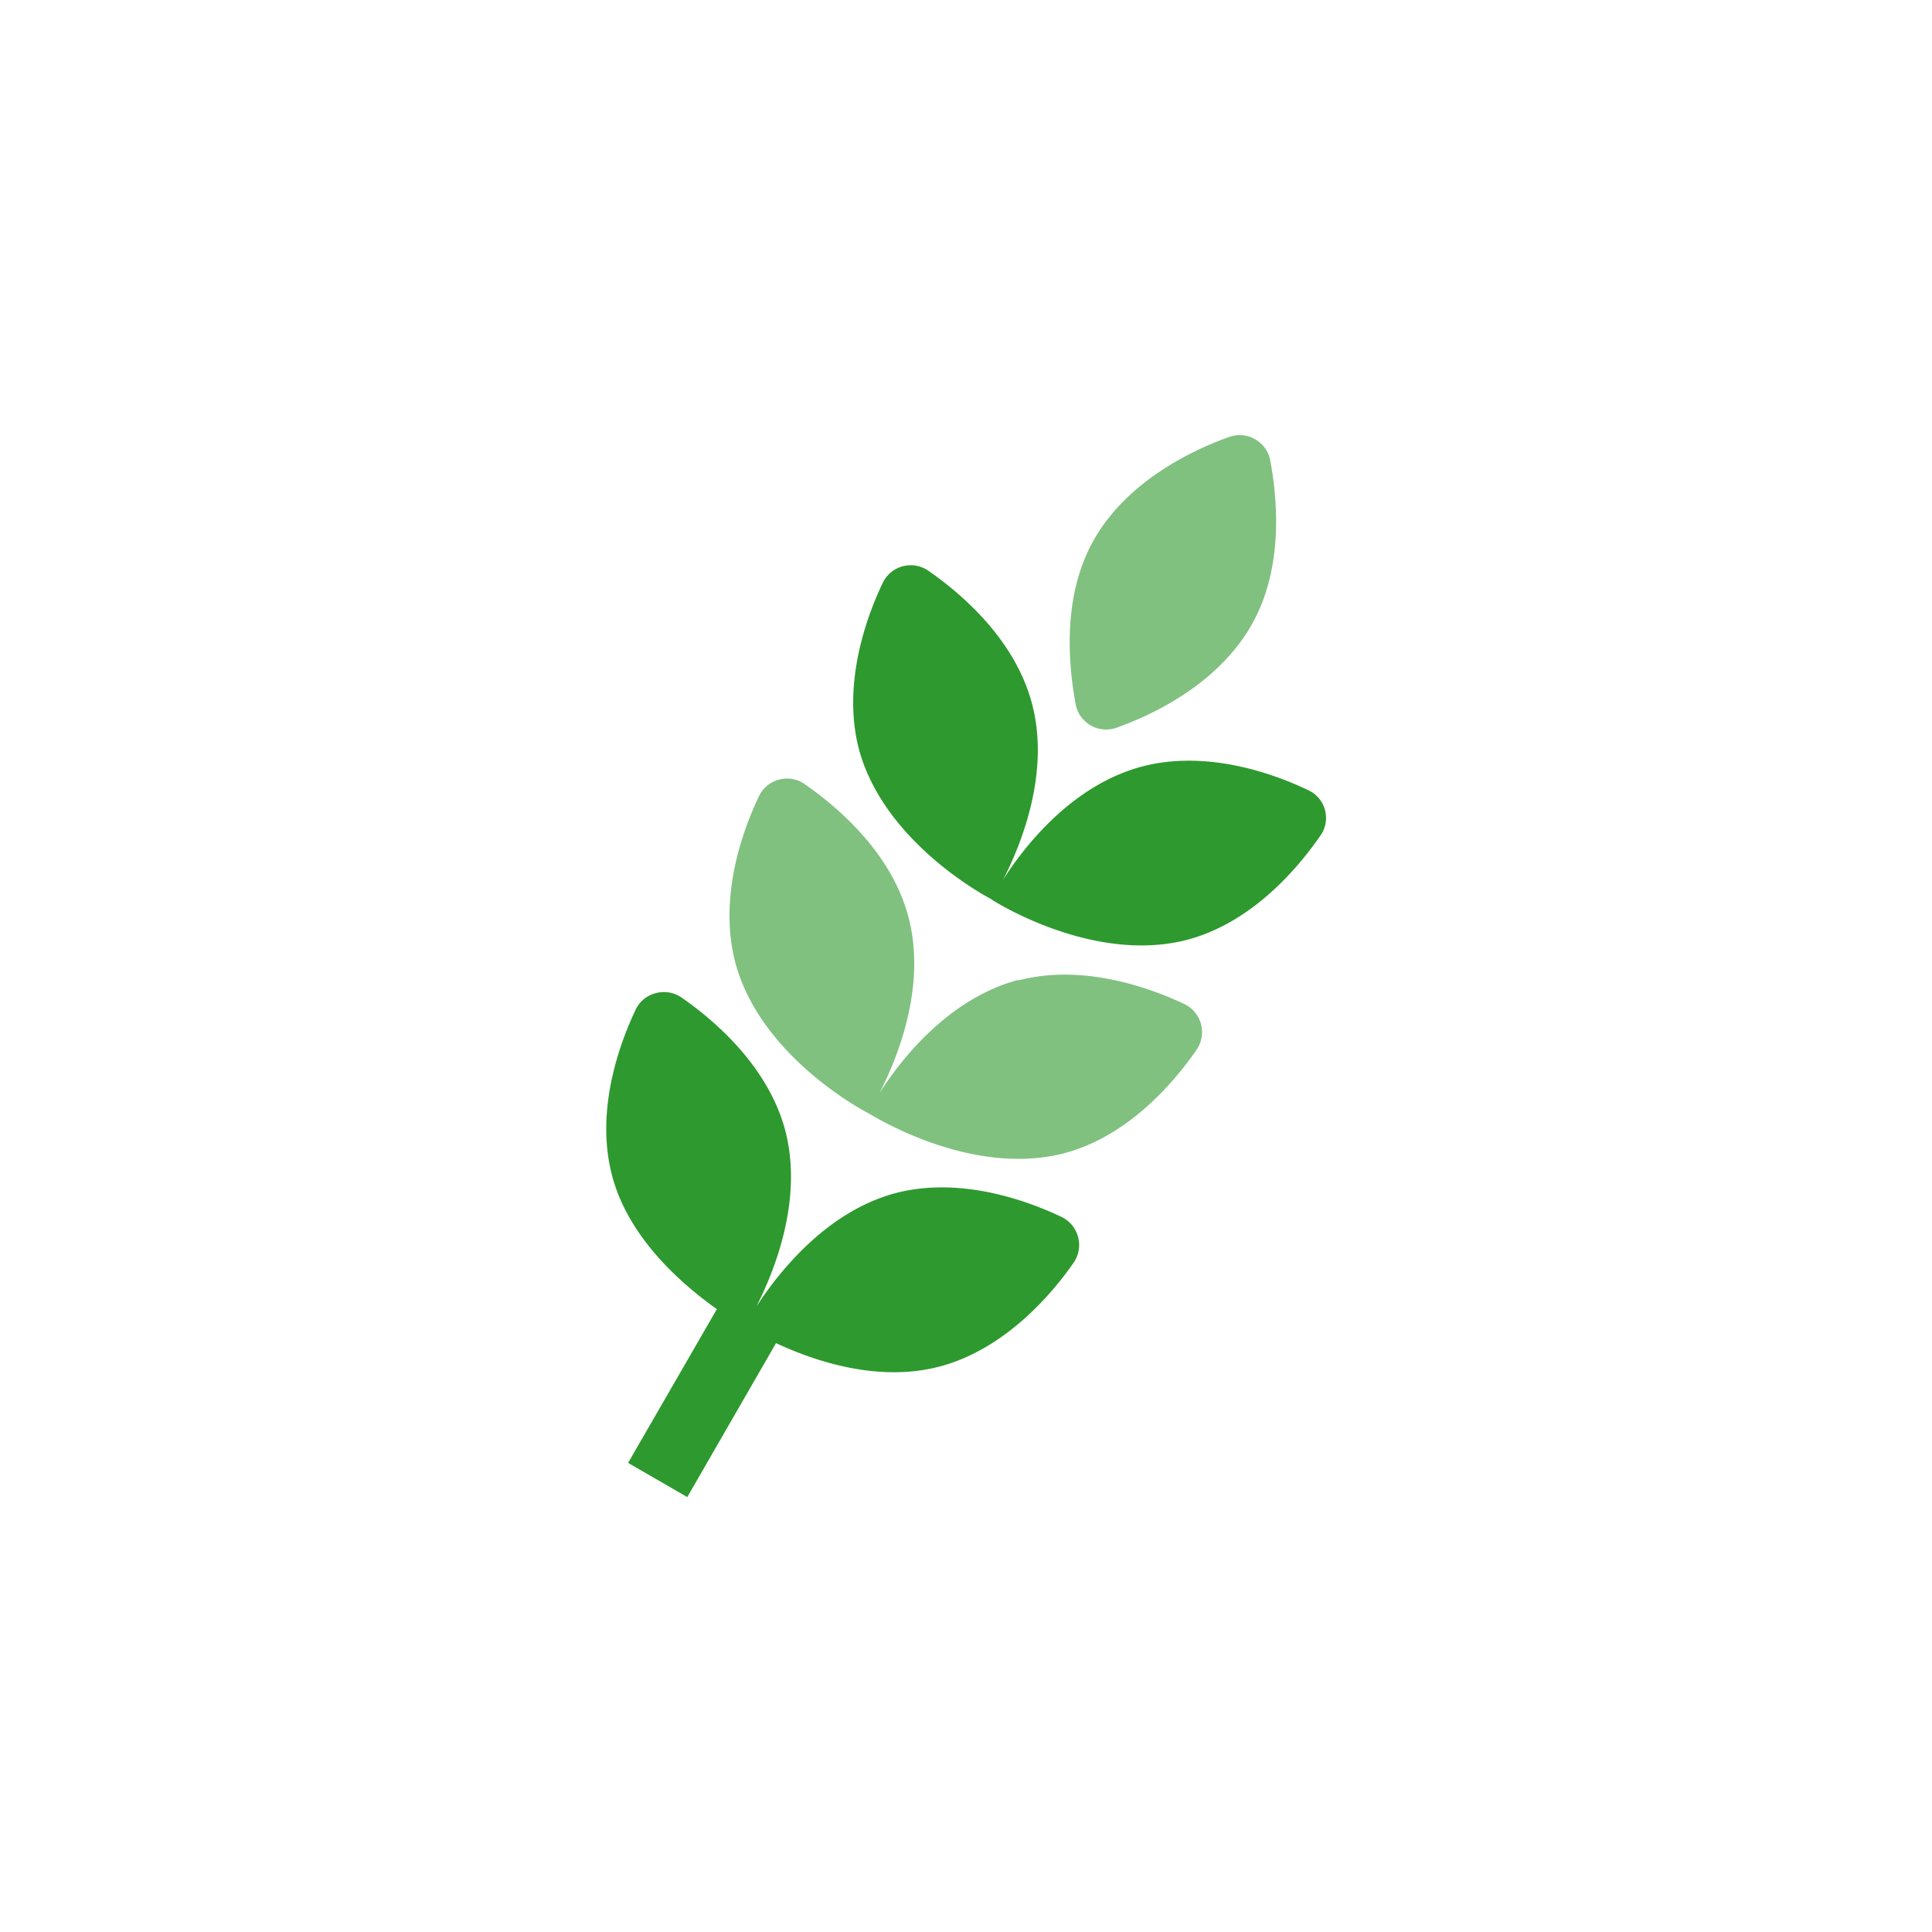
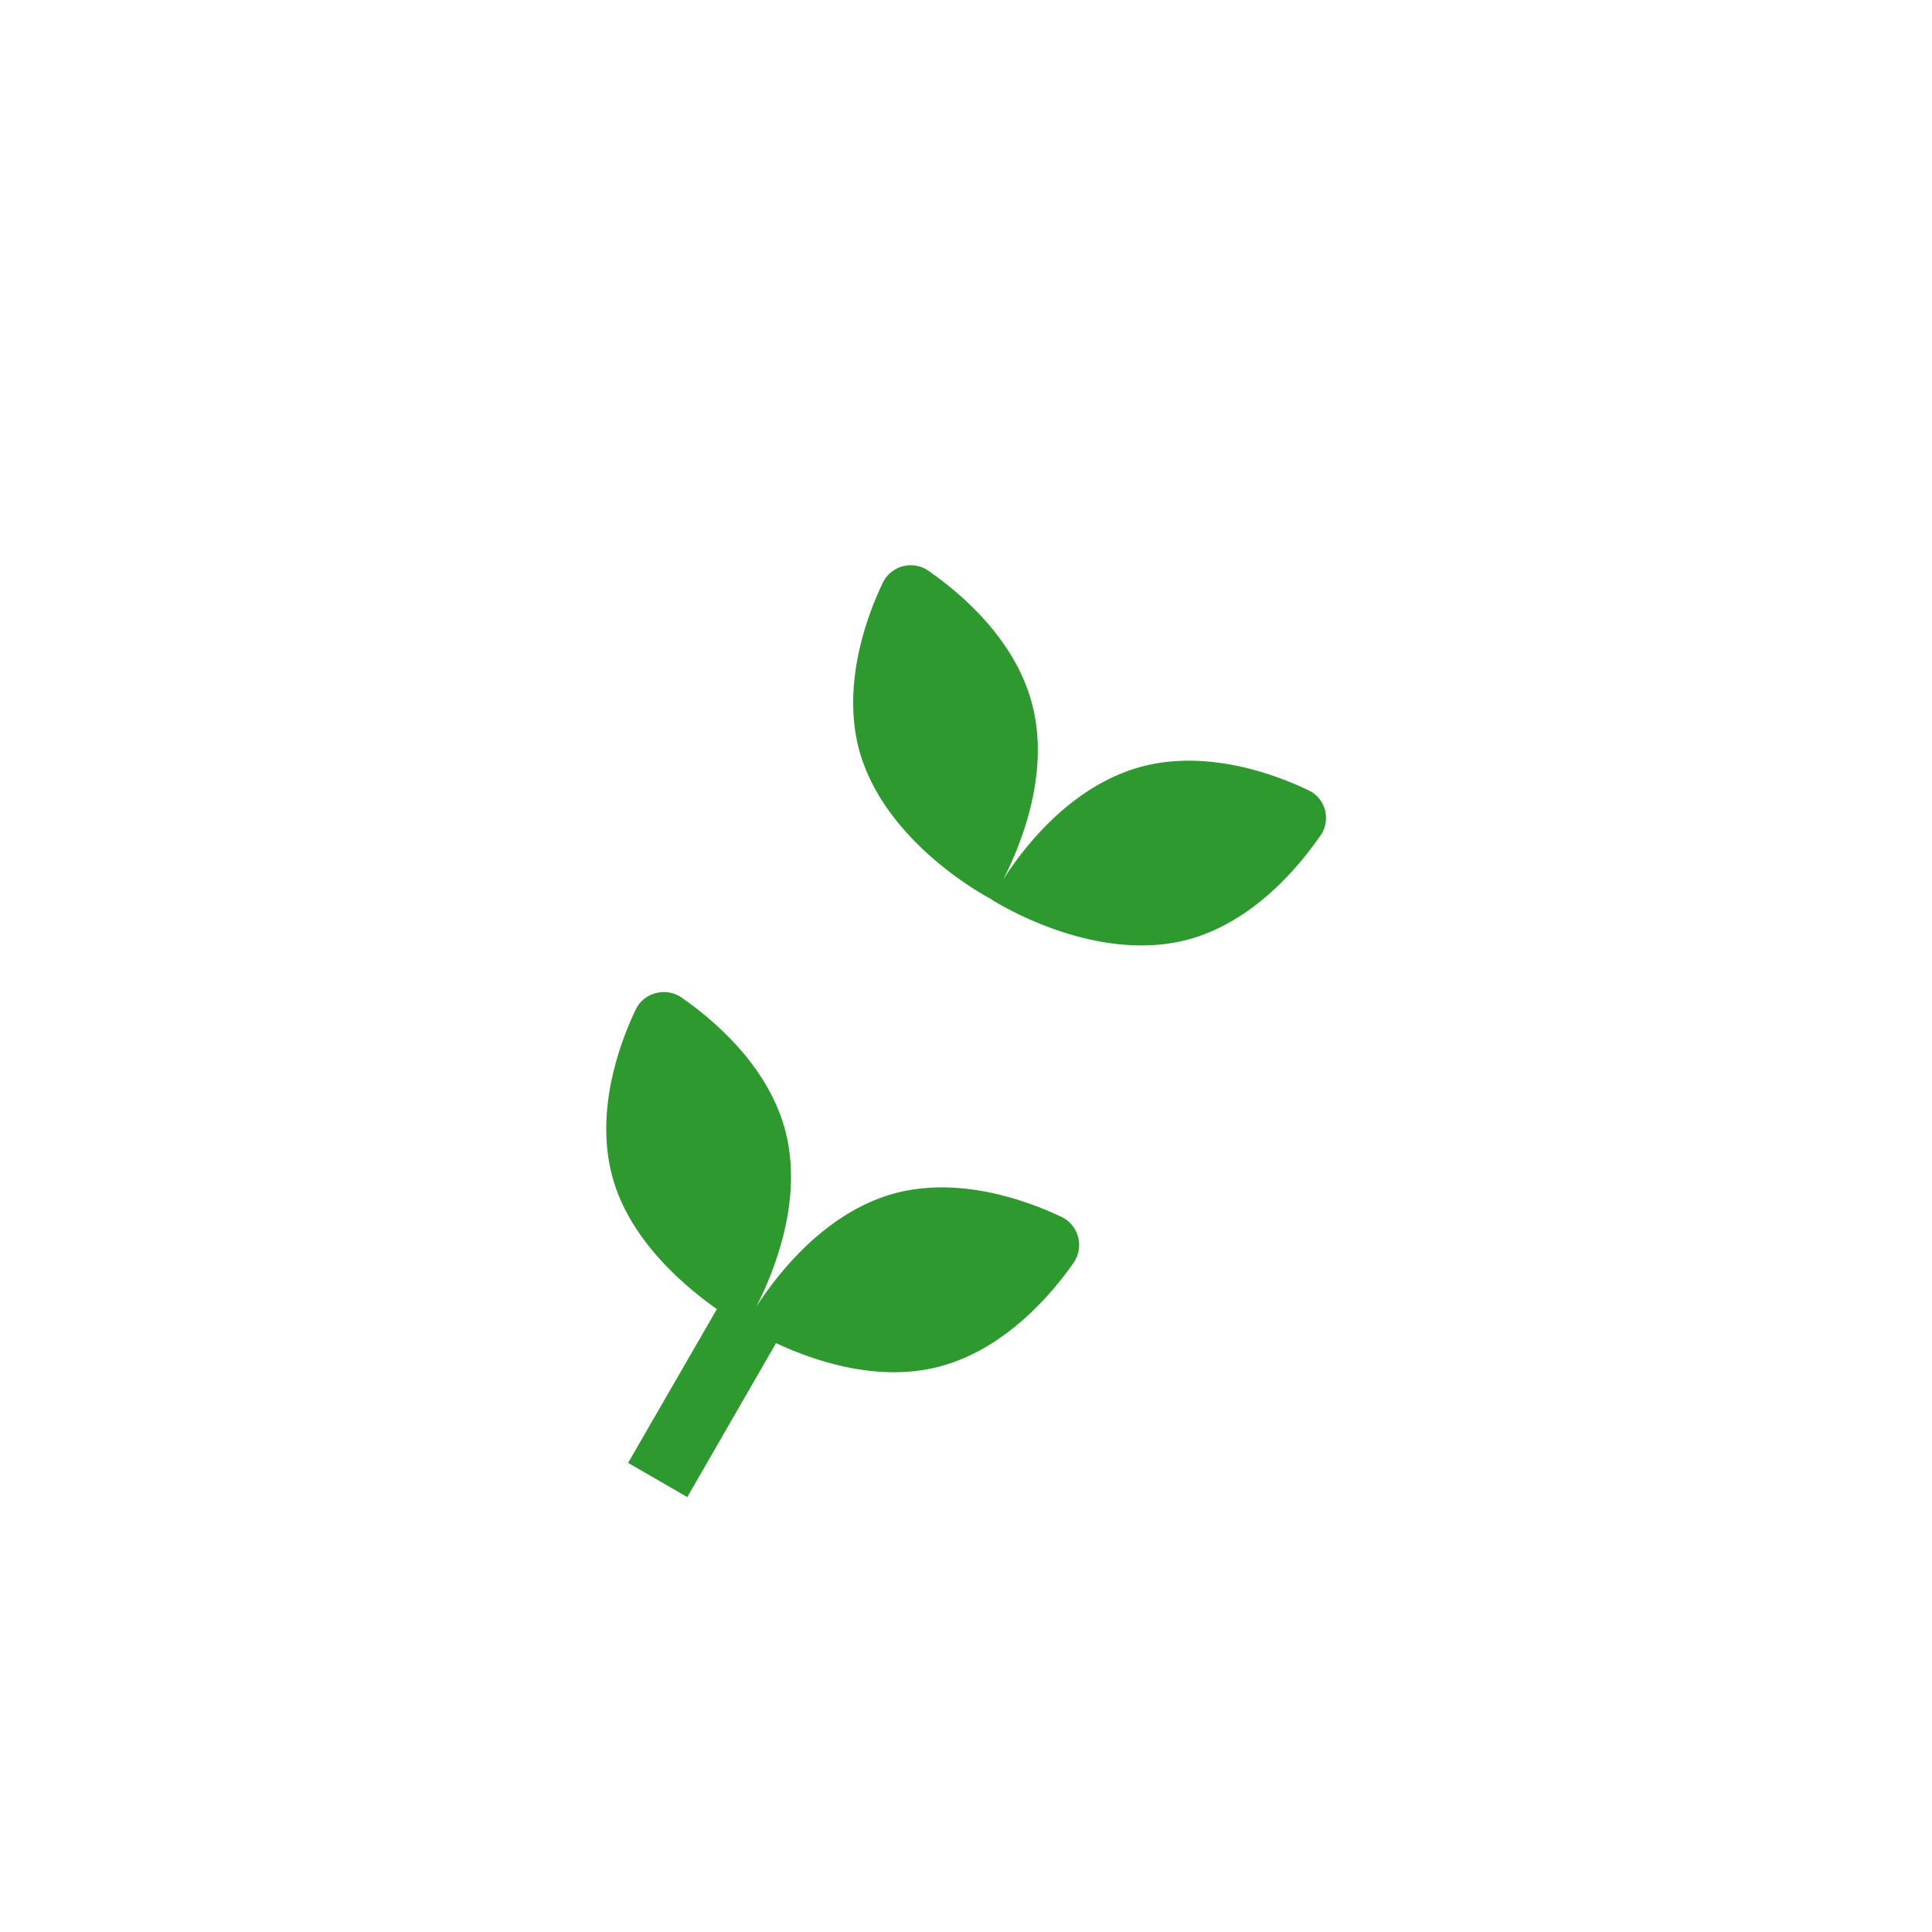
<svg xmlns="http://www.w3.org/2000/svg" id="Layer_1" data-name="Layer 1" viewBox="0 0 96 96">
  <defs>
    <style>.cls-1{fill:#2e992e;}.cls-2{fill:#80c180;}</style>
  </defs>
  <title>GRANEN</title>
  <path class="cls-1" d="M44.48,59.29c-3.49.94-5.87,4.05-6.9,5.64.86-1.69,2.36-5.3,1.43-8.79-.85-3.15-3.47-5.41-5.14-6.57a1.55,1.55,0,0,0-1.29-.22,1.52,1.52,0,0,0-1,.83c-.87,1.84-2,5.1-1.16,8.26S34,63.9,35.62,65.05l-4.41,7.64,2.94,1.7,4.41-7.65c1.85.86,5.08,2,8.21,1.14s5.42-3.47,6.58-5.14a1.55,1.55,0,0,0-.62-2.28c-1.84-.87-5.1-2-8.25-1.17Zm0,0" />
  <path class="cls-1" d="M49.26,44.69c.2.13,5.1,3.23,9.76,2,3.16-.85,5.41-3.47,6.57-5.14A1.52,1.52,0,0,0,65,39.26c-1.84-.88-5.11-2-8.26-1.17-3.49.93-5.87,4-6.9,5.63.87-1.69,2.37-5.31,1.43-8.79-.85-3.16-3.47-5.41-5.14-6.57a1.54,1.54,0,0,0-2.27.61c-.88,1.84-2,5.11-1.18,8.26,1.26,4.66,6.38,7.35,6.6,7.46Zm0,0" />
-   <path class="cls-2" d="M53.45,35a1.54,1.54,0,0,0,2,1.17c1.92-.68,5-2.18,6.67-5s1.37-6.28,1-8.28a1.52,1.52,0,0,0-.75-1.06,1.54,1.54,0,0,0-1.29-.12c-1.92.69-5,2.19-6.66,5S53.08,33,53.45,35Zm0,0" />
-   <path class="cls-2" d="M50.6,48.69c-3.49.93-5.87,4-6.9,5.63.86-1.68,2.37-5.3,1.43-8.79-.84-3.15-3.47-5.4-5.15-6.57a1.51,1.51,0,0,0-1.27-.22,1.52,1.52,0,0,0-1,.83c-.88,1.84-2,5.11-1.17,8.27,1.25,4.66,6.37,7.35,6.58,7.46s5.1,3.22,9.77,2c3.16-.84,5.41-3.47,6.57-5.14a1.55,1.55,0,0,0-.61-2.27c-1.85-.87-5.11-2-8.26-1.17Zm0,0" />
</svg>